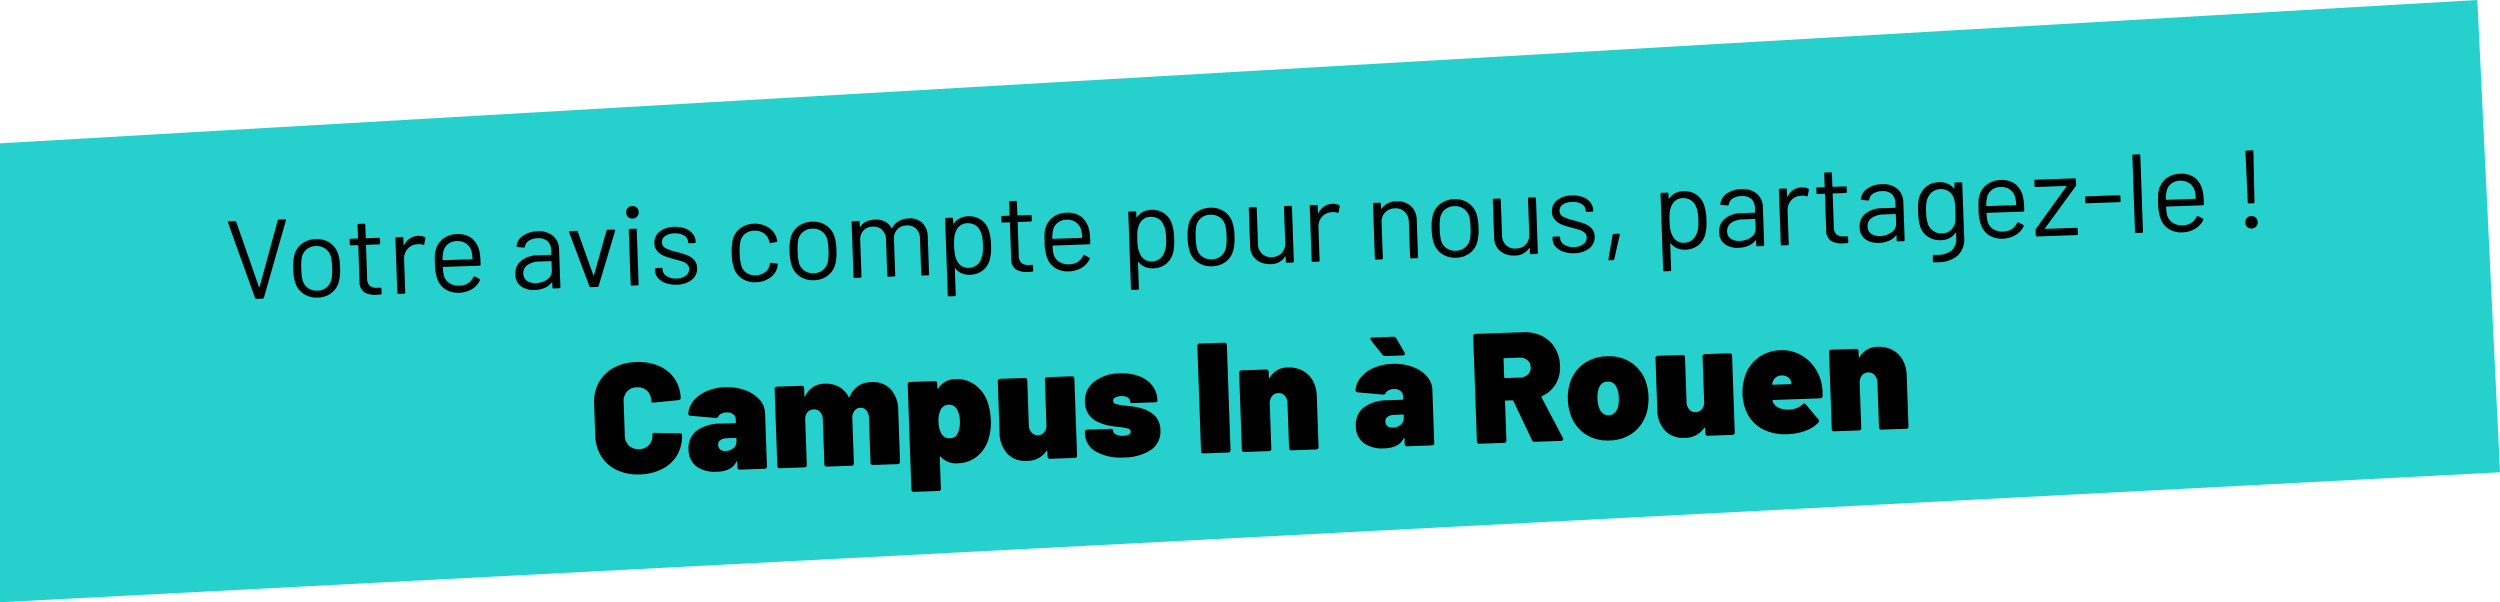
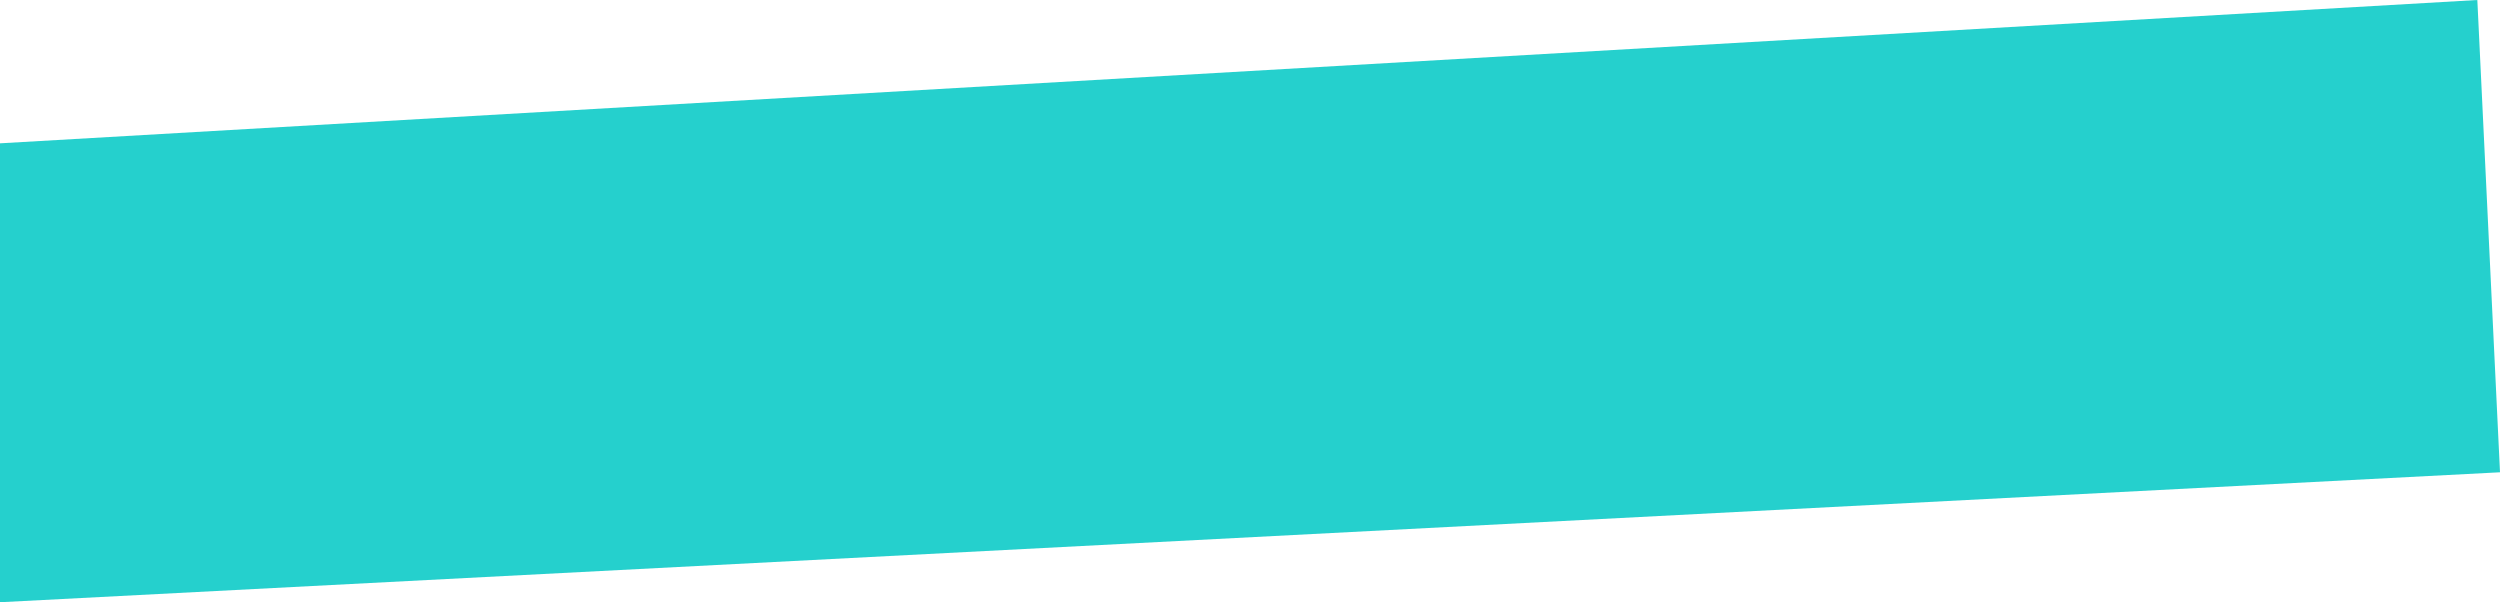
<svg xmlns="http://www.w3.org/2000/svg" width="557" height="134.178" viewBox="0 0 557 134.178">
  <g id="Groupe_1541" data-name="Groupe 1541" transform="translate(-316.5 -1001.136)">
    <path id="Tracé_1619" data-name="Tracé 1619" d="M0,19.077,551.95-12.856,557,92.37,0,121.322Z" transform="translate(316.5 1013.991)" fill="#25d0cd" />
-     <path id="Tracé_1620" data-name="Tracé 1620" d="M-136.64.28A10.948,10.948,0,0,1-141.7-.84a8.172,8.172,0,0,1-3.395-3.168A9.16,9.16,0,0,1-146.3-8.75v-7.07a9,9,0,0,1,1.208-4.69,8.207,8.207,0,0,1,3.395-3.15,10.948,10.948,0,0,1,5.058-1.12,11.557,11.557,0,0,1,5.057,1.05,8.014,8.014,0,0,1,3.4,2.957,8.1,8.1,0,0,1,1.207,4.427q0,.315-.525.385l-5.53.35h-.1q-.42,0-.42-.385a3.135,3.135,0,0,0-.84-2.292,2.993,2.993,0,0,0-2.24-.858,2.993,2.993,0,0,0-2.24.858,3.135,3.135,0,0,0-.84,2.292V-8.47a3.087,3.087,0,0,0,.84,2.258,2.993,2.993,0,0,0,2.24.857,2.993,2.993,0,0,0,2.24-.857,3.087,3.087,0,0,0,.84-2.258.369.369,0,0,1,.14-.315.5.5,0,0,1,.385-.07l5.53.28q.525.035.525.35a8.188,8.188,0,0,1-1.207,4.445,8.089,8.089,0,0,1-3.4,2.993A11.4,11.4,0,0,1-136.64.28Zm19.67-18.76a11.587,11.587,0,0,1,4.375.805,7.734,7.734,0,0,1,3.15,2.2,4.687,4.687,0,0,1,1.155,3.045v11.9a.52.52,0,0,1-.14.385.52.52,0,0,1-.385.14h-5.53a.52.52,0,0,1-.385-.14.52.52,0,0,1-.14-.385V-1.75q0-.14-.052-.157t-.123.087A3.674,3.674,0,0,1-116.69-.228a6.4,6.4,0,0,1-2.765.508,7.051,7.051,0,0,1-4.515-1.313,4.612,4.612,0,0,1-1.645-3.832,4.853,4.853,0,0,1,1.873-4.1,8.823,8.823,0,0,1,5.442-1.435h3.255a.155.155,0,0,0,.175-.175v-.63a1.479,1.479,0,0,0-.543-1.19,2.187,2.187,0,0,0-1.452-.455,2.82,2.82,0,0,0-1.12.21,1.442,1.442,0,0,0-.7.56,1.054,1.054,0,0,1-.262.332.434.434,0,0,1-.333.053l-5.635-.7q-.49-.07-.49-.42a4.988,4.988,0,0,1,1.26-2.87,7.628,7.628,0,0,1,2.993-2.048A11.127,11.127,0,0,1-116.97-18.48Zm-.455,14.21a2.782,2.782,0,0,0,1.838-.595,1.982,1.982,0,0,0,.717-1.61V-6.93a.155.155,0,0,0-.175-.175h-1.75q-2.2,0-2.2,1.435a1.34,1.34,0,0,0,.4,1.015A1.632,1.632,0,0,0-117.425-4.27Zm32.97-14.21a5.488,5.488,0,0,1,4.305,1.715,6.98,6.98,0,0,1,1.54,4.83V-.525a.52.52,0,0,1-.14.385.52.52,0,0,1-.385.14h-5.53a.52.52,0,0,1-.385-.14.52.52,0,0,1-.14-.385V-10.5a2.673,2.673,0,0,0-.507-1.7,1.592,1.592,0,0,0-1.312-.648,1.675,1.675,0,0,0-1.365.648,2.612,2.612,0,0,0-.525,1.7V-.525a.52.52,0,0,1-.14.385.52.52,0,0,1-.385.14h-5.53a.52.52,0,0,1-.385-.14.52.52,0,0,1-.14-.385V-10.5a2.555,2.555,0,0,0-.542-1.7,1.761,1.761,0,0,0-1.418-.648,1.8,1.8,0,0,0-1.277.472,2.2,2.2,0,0,0-.648,1.278.488.488,0,0,0-.035.21V-.525a.52.52,0,0,1-.14.385.52.52,0,0,1-.385.14h-5.53a.52.52,0,0,1-.385-.14.52.52,0,0,1-.14-.385v-17.15a.52.52,0,0,1,.14-.385.52.52,0,0,1,.385-.14h5.53a.52.52,0,0,1,.385.14.52.52,0,0,1,.14.385v1.75q0,.14.07.14t.14-.1a4.638,4.638,0,0,1,4.48-2.59,5.892,5.892,0,0,1,3.132.823A5.213,5.213,0,0,1-89.53-15.3q.1.175.21-.035a5.194,5.194,0,0,1,1.942-2.363A5.342,5.342,0,0,1-84.455-18.48Zm25.865,5.53a13.622,13.622,0,0,1,.525,3.92,12.183,12.183,0,0,1-.77,4.48A7.893,7.893,0,0,1-61.46-1.067,6.884,6.884,0,0,1-65.73.28a4.446,4.446,0,0,1-3.78-1.61.145.145,0,0,0-.14-.053q-.07.017-.07.123V5.775a.52.52,0,0,1-.14.385.52.52,0,0,1-.385.14h-5.53a.52.52,0,0,1-.385-.14.52.52,0,0,1-.14-.385v-23.45a.52.52,0,0,1,.14-.385.52.52,0,0,1,.385-.14h5.53a.52.52,0,0,1,.385.14.52.52,0,0,1,.14.385v1.05a.141.141,0,0,0,.07.14q.07.035.14-.07a4.545,4.545,0,0,1,4.06-1.925,6.605,6.605,0,0,1,4.217,1.487A7.921,7.921,0,0,1-58.59-12.95Zm-6.9,6.44a5.709,5.709,0,0,0,.525-2.625,5.4,5.4,0,0,0-.525-2.555,2,2,0,0,0-1.855-1.155,2,2,0,0,0-1.855,1.19,5.315,5.315,0,0,0-.525,2.52,5.576,5.576,0,0,0,.56,2.7,1.994,1.994,0,0,0,1.82,1.085A1.959,1.959,0,0,0-65.485-6.51ZM-45.71-17.675a.52.52,0,0,1,.14-.385.52.52,0,0,1,.385-.14h5.53a.52.52,0,0,1,.385.14.52.52,0,0,1,.14.385V-.525a.52.52,0,0,1-.14.385.52.52,0,0,1-.385.14h-5.53a.52.52,0,0,1-.385-.14.52.52,0,0,1-.14-.385V-1.68a.141.141,0,0,0-.07-.14q-.07-.035-.14.07A5.109,5.109,0,0,1-50.4.28a5.442,5.442,0,0,1-4.235-1.732A6.893,6.893,0,0,1-56.21-6.265v-11.41a.52.52,0,0,1,.14-.385.52.52,0,0,1,.385-.14h5.53a.52.52,0,0,1,.385.14.52.52,0,0,1,.14.385V-7.7A2.555,2.555,0,0,0-49.088-6a1.761,1.761,0,0,0,1.417.648,1.8,1.8,0,0,0,1.278-.472,2.2,2.2,0,0,0,.647-1.278.487.487,0,0,0,.035-.21ZM-28.665.28a11.074,11.074,0,0,1-6.248-1.54,4.721,4.721,0,0,1-2.292-4.1V-5.67a.52.52,0,0,1,.14-.385.52.52,0,0,1,.385-.14h5.25q.525,0,.525.385a1.035,1.035,0,0,0,.613.91,3.189,3.189,0,0,0,1.592.35,2.883,2.883,0,0,0,1.243-.228.708.708,0,0,0,.473-.648.7.7,0,0,0-.56-.682,14.649,14.649,0,0,0-2-.437q-1.33-.175-2.38-.42A9.2,9.2,0,0,1-33.95-7.7a4.849,4.849,0,0,1-3.01-4.62,5.338,5.338,0,0,1,2.205-4.5,9.407,9.407,0,0,1,5.81-1.662,10.815,10.815,0,0,1,4.288.787,6.553,6.553,0,0,1,2.853,2.223,5.611,5.611,0,0,1,1.015,3.325q0,.385-.525.385H-26.39q-.525,0-.525-.385a1.042,1.042,0,0,0-.525-.927,2.59,2.59,0,0,0-1.4-.333,2.854,2.854,0,0,0-1.312.262.8.8,0,0,0-.507.718q0,.56.665.77a14.754,14.754,0,0,0,2.135.42q.175.035,1.347.21a12.055,12.055,0,0,1,2.257.56,6.538,6.538,0,0,1,2.888,1.838,4.563,4.563,0,0,1,1,3.063,4.9,4.9,0,0,1-2.24,4.357A10.815,10.815,0,0,1-28.665.28ZM-10.955,0a.52.52,0,0,1-.385-.14.52.52,0,0,1-.14-.385v-23.45a.52.52,0,0,1,.14-.385.52.52,0,0,1,.385-.14h5.53a.52.52,0,0,1,.385.14.52.52,0,0,1,.14.385V-.525a.52.52,0,0,1-.14.385A.52.52,0,0,1-5.425,0ZM8.54-18.48a6.427,6.427,0,0,1,3.15.77,5.6,5.6,0,0,1,2.222,2.257,7.158,7.158,0,0,1,.823,3.518V-.525a.52.52,0,0,1-.14.385A.52.52,0,0,1,14.21,0H8.68a.52.52,0,0,1-.385-.14.52.52,0,0,1-.14-.385V-10.5a2.555,2.555,0,0,0-.542-1.7,1.761,1.761,0,0,0-1.418-.648,1.8,1.8,0,0,0-1.452.648A2.555,2.555,0,0,0,4.2-10.5V-.525a.52.52,0,0,1-.14.385A.52.52,0,0,1,3.675,0h-5.53A.52.52,0,0,1-2.24-.14a.52.52,0,0,1-.14-.385v-17.15a.52.52,0,0,1,.14-.385.52.52,0,0,1,.385-.14h5.53a.52.52,0,0,1,.385.14.52.52,0,0,1,.14.385v1.26q0,.14.07.175t.1-.07A4.532,4.532,0,0,1,8.54-18.48Zm23.31,0a11.587,11.587,0,0,1,4.375.805,7.734,7.734,0,0,1,3.15,2.2,4.687,4.687,0,0,1,1.155,3.045v11.9a.52.52,0,0,1-.14.385A.52.52,0,0,1,40,0h-5.53a.52.52,0,0,1-.385-.14.52.52,0,0,1-.14-.385V-1.75q0-.14-.053-.157t-.122.087A3.674,3.674,0,0,1,32.13-.228,6.4,6.4,0,0,1,29.365.28,7.051,7.051,0,0,1,24.85-1.033,4.612,4.612,0,0,1,23.2-4.865a4.853,4.853,0,0,1,1.872-4.1,8.823,8.823,0,0,1,5.443-1.435h3.255a.155.155,0,0,0,.175-.175v-.63a1.479,1.479,0,0,0-.543-1.19,2.187,2.187,0,0,0-1.452-.455,2.82,2.82,0,0,0-1.12.21,1.442,1.442,0,0,0-.7.56,1.054,1.054,0,0,1-.263.332.434.434,0,0,1-.332.053l-5.635-.7q-.49-.07-.49-.42a4.988,4.988,0,0,1,1.26-2.87,7.628,7.628,0,0,1,2.993-2.048A11.127,11.127,0,0,1,31.85-18.48ZM31.395-4.27a2.782,2.782,0,0,0,1.838-.595,1.982,1.982,0,0,0,.717-1.61V-6.93a.155.155,0,0,0-.175-.175h-1.75q-2.2,0-2.2,1.435a1.34,1.34,0,0,0,.4,1.015A1.632,1.632,0,0,0,31.395-4.27ZM34.615-20.9a1.463,1.463,0,0,1,.07.245q0,.385-.455.385H30.31a.707.707,0,0,1-.63-.315l-2.45-3.29a.628.628,0,0,1-.1-.315q0-.315.42-.315H32.27a.677.677,0,0,1,.63.385ZM62.93,0a.569.569,0,0,1-.595-.385l-3.85-8.89a.224.224,0,0,0-.21-.14H56.8a.155.155,0,0,0-.175.175V-.525a.52.52,0,0,1-.14.385A.52.52,0,0,1,56.1,0h-5.53a.52.52,0,0,1-.385-.14.52.52,0,0,1-.14-.385v-23.45a.52.52,0,0,1,.14-.385.52.52,0,0,1,.385-.14h10.6a8.62,8.62,0,0,1,4.182.98,6.975,6.975,0,0,1,2.8,2.747,8.153,8.153,0,0,1,1,4.078,7.2,7.2,0,0,1-1.137,4.042,6.6,6.6,0,0,1-3.132,2.538.167.167,0,0,0-.105.245L69.23-.63a1.462,1.462,0,0,1,.07.245.333.333,0,0,1-.14.28A.567.567,0,0,1,68.81,0ZM56.8-18.865a.155.155,0,0,0-.175.175V-14.6a.155.155,0,0,0,.175.175h3.29a2.663,2.663,0,0,0,1.82-.613,2.017,2.017,0,0,0,.7-1.592,2.056,2.056,0,0,0-.7-1.628,2.663,2.663,0,0,0-1.82-.612ZM79.625.28A8.866,8.866,0,0,1,74.007-1.5a8.414,8.414,0,0,1-3.027-4.83,10.451,10.451,0,0,1-.35-2.8,10.817,10.817,0,0,1,.42-3.115,8.371,8.371,0,0,1,3.1-4.568A9.039,9.039,0,0,1,79.66-18.48a8.886,8.886,0,0,1,5.477,1.662,8.435,8.435,0,0,1,3.063,4.5A11.287,11.287,0,0,1,88.62-9.2a12.88,12.88,0,0,1-.28,2.66,8.7,8.7,0,0,1-3.027,4.988A8.8,8.8,0,0,1,79.625.28Zm0-5.635a1.9,1.9,0,0,0,1.47-.612,3.368,3.368,0,0,0,.77-1.628,7.736,7.736,0,0,0,.14-1.575,7.559,7.559,0,0,0-.175-1.61q-.525-2.065-2.205-2.065-1.75,0-2.205,2.065a5.916,5.916,0,0,0-.175,1.61,7.737,7.737,0,0,0,.14,1.575Q77.91-5.355,79.625-5.355Zm21.35-12.32a.52.52,0,0,1,.14-.385.52.52,0,0,1,.385-.14h5.53a.52.52,0,0,1,.385.14.52.52,0,0,1,.14.385V-.525a.52.52,0,0,1-.14.385.52.52,0,0,1-.385.14H101.5a.52.52,0,0,1-.385-.14.52.52,0,0,1-.14-.385V-1.68a.141.141,0,0,0-.07-.14q-.07-.035-.14.07A5.109,5.109,0,0,1,96.285.28,5.442,5.442,0,0,1,92.05-1.452a6.893,6.893,0,0,1-1.575-4.813v-11.41a.52.52,0,0,1,.14-.385A.52.52,0,0,1,91-18.2h5.53a.52.52,0,0,1,.385.14.52.52,0,0,1,.14.385V-7.7A2.555,2.555,0,0,0,97.6-6a1.761,1.761,0,0,0,1.417.648,1.8,1.8,0,0,0,1.277-.472,2.2,2.2,0,0,0,.648-1.278.488.488,0,0,0,.035-.21Zm26.355,7.28a11.645,11.645,0,0,1,.1,1.575,8.407,8.407,0,0,1-.035.875q0,.49-.525.49h-10.5a.124.124,0,0,0-.14.14,1.386,1.386,0,0,0,.28.735,2.631,2.631,0,0,0,1.243,1,4.843,4.843,0,0,0,2.012.4,5.293,5.293,0,0,0,1.75-.28,3.782,3.782,0,0,0,1.365-.805.56.56,0,0,1,.35-.14.439.439,0,0,1,.385.21l2.66,3.4a.6.6,0,0,1,.14.385.431.431,0,0,1-.175.35A7.579,7.579,0,0,1,123.2-.3a12.893,12.893,0,0,1-3.92.578,10.752,10.752,0,0,1-5.565-1.365,7.934,7.934,0,0,1-3.36-3.885,9.956,9.956,0,0,1-.77-3.92,11.325,11.325,0,0,1,.63-3.92,8.292,8.292,0,0,1,3.115-4.165,8.742,8.742,0,0,1,5.11-1.5,8.461,8.461,0,0,1,4.148,1.05,8.994,8.994,0,0,1,3.15,2.888A9.967,9.967,0,0,1,127.33-10.395Zm-8.925-2.45a2.007,2.007,0,0,0-2,1.4l-.14.385a.128.128,0,0,0,.035.158.233.233,0,0,0,.14.052h3.99a.124.124,0,0,0,.14-.14,1.665,1.665,0,0,0-.1-.455,1.735,1.735,0,0,0-.718-1.033A2.349,2.349,0,0,0,118.4-12.845Zm21.7-5.635a6.427,6.427,0,0,1,3.15.77,5.6,5.6,0,0,1,2.222,2.257,7.158,7.158,0,0,1,.823,3.518V-.525a.52.52,0,0,1-.14.385.52.52,0,0,1-.385.14h-5.53a.52.52,0,0,1-.385-.14.52.52,0,0,1-.14-.385V-10.5a2.555,2.555,0,0,0-.542-1.7,1.761,1.761,0,0,0-1.418-.648,1.8,1.8,0,0,0-1.452.648,2.555,2.555,0,0,0-.542,1.7V-.525a.52.52,0,0,1-.14.385.52.52,0,0,1-.385.14h-5.53a.52.52,0,0,1-.385-.14.52.52,0,0,1-.14-.385v-17.15a.52.52,0,0,1,.14-.385.52.52,0,0,1,.385-.14h5.53a.52.52,0,0,1,.385.14.52.52,0,0,1,.14.385v1.26q0,.14.07.175t.105-.07A4.532,4.532,0,0,1,140.1-18.48Z" transform="matrix(0.999, -0.035, 0.035, 0.999, 595.574, 1101.771)" />
-     <path id="Tracé_1621" data-name="Tracé 1621" d="M6.65,0a.292.292,0,0,1-.3-.2L.9-17.225l-.025-.1q0-.175.225-.175H2.45a.292.292,0,0,1,.3.2L7.3-2.65a.08.08,0,0,0,.075.05.08.08,0,0,0,.075-.05L12-17.3a.292.292,0,0,1,.3-.2h1.325q.275,0,.2.275L8.325-.2a.292.292,0,0,1-.3.2ZM20.325.2a5.207,5.207,0,0,1-3.1-.925,4.738,4.738,0,0,1-1.8-2.55,10.9,10.9,0,0,1-.35-3.075,10.631,10.631,0,0,1,.35-3.05A4.613,4.613,0,0,1,17.2-11.925a5.292,5.292,0,0,1,3.15-.925,5.109,5.109,0,0,1,3.062.925,4.634,4.634,0,0,1,1.763,2.5,10.432,10.432,0,0,1,.35,3.075,10.28,10.28,0,0,1-.35,3.075,4.637,4.637,0,0,1-1.763,2.55A5.151,5.151,0,0,1,20.325.2Zm0-1.55a3.234,3.234,0,0,0,2.05-.663A3.257,3.257,0,0,0,23.525-3.8a10.963,10.963,0,0,0,.225-2.525,12.07,12.07,0,0,0-.2-2.525,3.231,3.231,0,0,0-1.162-1.787A3.325,3.325,0,0,0,20.3-11.3a3.273,3.273,0,0,0-2.075.663,3.257,3.257,0,0,0-1.15,1.787,12.07,12.07,0,0,0-.2,2.525,12.07,12.07,0,0,0,.2,2.525,3.109,3.109,0,0,0,1.137,1.787A3.365,3.365,0,0,0,20.325-1.35ZM34.65-11.425a.221.221,0,0,1-.25.25H31.575a.088.088,0,0,0-.1.1V-3.7a2.2,2.2,0,0,0,.538,1.688,2.459,2.459,0,0,0,1.688.488h.625a.221.221,0,0,1,.25.25V-.25a.221.221,0,0,1-.25.25q-.3.025-.925.025A4.6,4.6,0,0,1,30.675-.65a2.913,2.913,0,0,1-.925-2.5v-7.925a.088.088,0,0,0-.1-.1H28.125a.221.221,0,0,1-.25-.25V-12.4a.221.221,0,0,1,.25-.25H29.65a.088.088,0,0,0,.1-.1v-2.9A.221.221,0,0,1,30-15.9h1.225a.221.221,0,0,1,.25.25v2.9a.088.088,0,0,0,.1.1H34.4a.221.221,0,0,1,.25.25Zm8.525-1.35a2.95,2.95,0,0,1,1.425.325.264.264,0,0,1,.15.325L44.475-10.9a.213.213,0,0,1-.325.15,2.544,2.544,0,0,0-.975-.175l-.325.025a2.978,2.978,0,0,0-2.15.962,3.259,3.259,0,0,0-.85,2.313V-.25A.221.221,0,0,1,39.6,0H38.325a.221.221,0,0,1-.25-.25V-12.4a.221.221,0,0,1,.25-.25H39.6a.221.221,0,0,1,.25.25v1.525q0,.075.037.088t.063-.038a3.981,3.981,0,0,1,1.338-1.437A3.462,3.462,0,0,1,43.175-12.775ZM56.75-8.45a12.715,12.715,0,0,1,.1,1.75v.8a.221.221,0,0,1-.25.25H48.525a.088.088,0,0,0-.1.1,11.158,11.158,0,0,0,.15,1.775A2.99,2.99,0,0,0,49.75-2a3.832,3.832,0,0,0,2.3.65,3.554,3.554,0,0,0,1.85-.475,3.267,3.267,0,0,0,1.25-1.35q.15-.225.35-.1l.975.575a.249.249,0,0,1,.1.35A4.5,4.5,0,0,1,54.7-.463a5.868,5.868,0,0,1-2.875.688,5.264,5.264,0,0,1-2.975-.85,4.558,4.558,0,0,1-1.725-2.3,10.267,10.267,0,0,1-.45-3.45q0-1.05.037-1.713A5.455,5.455,0,0,1,46.9-9.275a4.631,4.631,0,0,1,1.713-2.6,5.006,5.006,0,0,1,3.112-.975,4.922,4.922,0,0,1,3.5,1.15A5.327,5.327,0,0,1,56.75-8.45ZM51.725-11.3a3.2,3.2,0,0,0-2.037.638A2.953,2.953,0,0,0,48.625-8.95a8.1,8.1,0,0,0-.2,1.7.088.088,0,0,0,.1.1H55a.088.088,0,0,0,.1-.1,11.238,11.238,0,0,0-.15-1.6,3.159,3.159,0,0,0-1.112-1.787A3.3,3.3,0,0,0,51.725-11.3ZM69.75-12.85a4.884,4.884,0,0,1,3.475,1.15A3.986,3.986,0,0,1,74.45-8.65v8.4A.221.221,0,0,1,74.2,0H72.925a.221.221,0,0,1-.25-.25V-1.275a.084.084,0,0,0-.038-.075q-.038-.025-.087.025A3.9,3.9,0,0,1,70.925-.187,6.113,6.113,0,0,1,68.7.2a4.818,4.818,0,0,1-2.975-.9,3.215,3.215,0,0,1-1.2-2.75,3.587,3.587,0,0,1,1.362-2.963A5.922,5.922,0,0,1,69.675-7.5h2.9a.088.088,0,0,0,.1-.1v-.95a2.774,2.774,0,0,0-.713-2.012A2.953,2.953,0,0,0,69.75-11.3a3.671,3.671,0,0,0-1.95.463,1.937,1.937,0,0,0-.925,1.287.265.265,0,0,1-.3.225L65.225-9.5Q64.95-9.55,65-9.7a3.223,3.223,0,0,1,1.5-2.275A5.694,5.694,0,0,1,69.75-12.85Zm-.7,11.525a4.4,4.4,0,0,0,2.55-.738A2.3,2.3,0,0,0,72.675-4.05V-6a.088.088,0,0,0-.1-.1H69.95a4.661,4.661,0,0,0-2.65.675,2.14,2.14,0,0,0-1,1.875,1.935,1.935,0,0,0,.762,1.663A3.266,3.266,0,0,0,69.05-1.325ZM81.225,0a.292.292,0,0,1-.3-.2l-4.1-12.175-.025-.1q0-.175.225-.175H78.45a.292.292,0,0,1,.3.2l3.125,9.8a.08.08,0,0,0,.075.05.08.08,0,0,0,.075-.05l3.125-9.8a.292.292,0,0,1,.3-.2l1.425.025q.275,0,.2.275L82.975-.2a.292.292,0,0,1-.3.2Zm9.85-14.95a1.357,1.357,0,0,1-1-.4,1.357,1.357,0,0,1-.4-1,1.346,1.346,0,0,1,.4-1.013,1.38,1.38,0,0,1,1-.387,1.38,1.38,0,0,1,1,.387,1.346,1.346,0,0,1,.4,1.013,1.357,1.357,0,0,1-.4,1A1.357,1.357,0,0,1,91.075-14.95Zm-.7,14.925a.221.221,0,0,1-.25-.25v-12.15a.221.221,0,0,1,.25-.25H91.65a.221.221,0,0,1,.25.25V-.275a.221.221,0,0,1-.25.25ZM100.4.125a6.46,6.46,0,0,1-2.488-.45,4.022,4.022,0,0,1-1.675-1.2A2.649,2.649,0,0,1,95.65-3.2v-.3a.221.221,0,0,1,.25-.25h1.2a.221.221,0,0,1,.25.25v.2a1.752,1.752,0,0,0,.863,1.437,3.642,3.642,0,0,0,2.162.613,3.464,3.464,0,0,0,2.1-.587,1.778,1.778,0,0,0,.8-1.488,1.366,1.366,0,0,0-.412-1.025,2.966,2.966,0,0,0-.975-.625q-.562-.225-1.737-.575a17.9,17.9,0,0,1-2.3-.8,4.228,4.228,0,0,1-1.512-1.112,2.682,2.682,0,0,1-.613-1.812,3.039,3.039,0,0,1,1.25-2.55,5.314,5.314,0,0,1,3.3-.95,6.2,6.2,0,0,1,2.438.45,3.8,3.8,0,0,1,1.637,1.237,2.917,2.917,0,0,1,.575,1.763v.075a.221.221,0,0,1-.25.25H103.5a.221.221,0,0,1-.25-.25v-.075a1.7,1.7,0,0,0-.812-1.425,3.719,3.719,0,0,0-2.187-.575,3.662,3.662,0,0,0-2.05.512A1.607,1.607,0,0,0,97.425-9.4a1.432,1.432,0,0,0,.75,1.3,10.226,10.226,0,0,0,2.325.9,23.457,23.457,0,0,1,2.35.8,4.322,4.322,0,0,1,1.55,1.088,2.656,2.656,0,0,1,.65,1.863,3.109,3.109,0,0,1-1.275,2.6A5.412,5.412,0,0,1,100.4.125ZM118.05.2a5.1,5.1,0,0,1-3.088-.938A4.7,4.7,0,0,1,113.2-3.275a11.479,11.479,0,0,1-.325-3.1,12.294,12.294,0,0,1,.325-3.05,4.546,4.546,0,0,1,1.75-2.488,5.158,5.158,0,0,1,3.1-.937,5.421,5.421,0,0,1,3.162.925,4.2,4.2,0,0,1,1.738,2.3,4.219,4.219,0,0,1,.15.75v.05q0,.175-.225.225l-1.25.175h-.05q-.175,0-.225-.225l-.075-.375a2.81,2.81,0,0,0-1.1-1.613,3.418,3.418,0,0,0-2.125-.663,3.26,3.26,0,0,0-2.088.663,3.029,3.029,0,0,0-1.088,1.762,11.366,11.366,0,0,0-.225,2.525,11.106,11.106,0,0,0,.225,2.55,3.04,3.04,0,0,0,1.088,1.787,3.26,3.26,0,0,0,2.088.663,3.525,3.525,0,0,0,2.113-.637,2.7,2.7,0,0,0,1.112-1.638v-.1l.025-.1q.025-.25.3-.2l1.225.2q.25.05.225.275l-.1.5A3.96,3.96,0,0,1,121.225-.7,5.589,5.589,0,0,1,118.05.2Zm12.975,0a5.207,5.207,0,0,1-3.1-.925,4.738,4.738,0,0,1-1.8-2.55,10.9,10.9,0,0,1-.35-3.075,10.631,10.631,0,0,1,.35-3.05,4.613,4.613,0,0,1,1.775-2.525,5.292,5.292,0,0,1,3.15-.925,5.109,5.109,0,0,1,3.063.925,4.634,4.634,0,0,1,1.762,2.5,10.432,10.432,0,0,1,.35,3.075,10.281,10.281,0,0,1-.35,3.075,4.637,4.637,0,0,1-1.762,2.55A5.151,5.151,0,0,1,131.025.2Zm0-1.55a3.234,3.234,0,0,0,2.05-.663,3.257,3.257,0,0,0,1.15-1.787,10.962,10.962,0,0,0,.225-2.525,12.07,12.07,0,0,0-.2-2.525,3.231,3.231,0,0,0-1.163-1.787A3.325,3.325,0,0,0,131-11.3a3.273,3.273,0,0,0-2.075.663,3.257,3.257,0,0,0-1.15,1.787,12.07,12.07,0,0,0-.2,2.525,12.07,12.07,0,0,0,.2,2.525,3.109,3.109,0,0,0,1.137,1.787A3.365,3.365,0,0,0,131.025-1.35Zm21.6-11.475a3.928,3.928,0,0,1,2.962,1.125,4.238,4.238,0,0,1,1.088,3.075V-.25a.221.221,0,0,1-.25.25h-1.25a.221.221,0,0,1-.25-.25V-8.275a3.009,3.009,0,0,0-.788-2.188,2.743,2.743,0,0,0-2.062-.812,2.915,2.915,0,0,0-2.137.8,2.88,2.88,0,0,0-.812,2.15V-.25a.221.221,0,0,1-.25.25H147.6a.221.221,0,0,1-.25-.25V-8.275a3.038,3.038,0,0,0-.775-2.188,2.733,2.733,0,0,0-2.075-.812,2.83,2.83,0,0,0-2.113.8,2.931,2.931,0,0,0-.788,2.15V-.25a.221.221,0,0,1-.25.25h-1.275a.221.221,0,0,1-.25-.25V-12.4a.221.221,0,0,1,.25-.25h1.275a.221.221,0,0,1,.25.25v1a.058.058,0,0,0,.038.063q.038.012.087-.038a3.385,3.385,0,0,1,1.413-1.087,4.889,4.889,0,0,1,1.913-.363,4.439,4.439,0,0,1,2.225.525,3.364,3.364,0,0,1,1.4,1.525q.05.125.125,0a3.585,3.585,0,0,1,1.55-1.538A4.917,4.917,0,0,1,152.625-12.825Zm17.7,3.325a10.948,10.948,0,0,1,.375,3.175,11.48,11.48,0,0,1-.325,3.1,4.648,4.648,0,0,1-1.637,2.512A4.759,4.759,0,0,1,165.75.2a4.18,4.18,0,0,1-1.8-.388A3.647,3.647,0,0,1,162.575-1.3q-.05-.05-.087-.037a.058.058,0,0,0-.038.063V4.6a.221.221,0,0,1-.25.25h-1.275a.221.221,0,0,1-.25-.25v-17a.221.221,0,0,1,.25-.25H162.2a.221.221,0,0,1,.25.25v1.05a.058.058,0,0,0,.038.063q.037.012.087-.037a3.789,3.789,0,0,1,1.363-1.125,4.048,4.048,0,0,1,1.813-.4,4.723,4.723,0,0,1,2.938.9A4.576,4.576,0,0,1,170.325-9.5ZM168.35-3.175a4.908,4.908,0,0,0,.412-1.237,10.29,10.29,0,0,0,.137-1.912,13.025,13.025,0,0,0-.1-1.838,4.21,4.21,0,0,0-.35-1.187,2.73,2.73,0,0,0-1.062-1.425,3.117,3.117,0,0,0-1.812-.525,2.646,2.646,0,0,0-1.675.525,3.091,3.091,0,0,0-1,1.4,4.454,4.454,0,0,0-.325,1.175,13.545,13.545,0,0,0-.1,1.875,13.833,13.833,0,0,0,.1,1.887,4.224,4.224,0,0,0,.35,1.213,2.83,2.83,0,0,0,.988,1.362,2.663,2.663,0,0,0,1.637.513,3.021,3.021,0,0,0,1.738-.5A2.812,2.812,0,0,0,168.35-3.175Zm11.625-8.25a.221.221,0,0,1-.25.25H176.9a.088.088,0,0,0-.1.1V-3.7a2.2,2.2,0,0,0,.538,1.688,2.459,2.459,0,0,0,1.688.488h.625a.221.221,0,0,1,.25.25V-.25a.221.221,0,0,1-.25.25q-.3.025-.925.025A4.6,4.6,0,0,1,176-.65a2.913,2.913,0,0,1-.925-2.5v-7.925a.088.088,0,0,0-.1-.1H173.45a.221.221,0,0,1-.25-.25V-12.4a.221.221,0,0,1,.25-.25h1.525a.088.088,0,0,0,.1-.1v-2.9a.221.221,0,0,1,.25-.25h1.225a.221.221,0,0,1,.25.25v2.9a.088.088,0,0,0,.1.1h2.825a.221.221,0,0,1,.25.25Zm12.75,2.975a12.715,12.715,0,0,1,.1,1.75v.8a.221.221,0,0,1-.25.25H184.5a.088.088,0,0,0-.1.1,11.16,11.16,0,0,0,.15,1.775A2.99,2.99,0,0,0,185.725-2a3.832,3.832,0,0,0,2.3.65,3.554,3.554,0,0,0,1.85-.475,3.267,3.267,0,0,0,1.25-1.35q.15-.225.35-.1l.975.575a.249.249,0,0,1,.1.35,4.5,4.5,0,0,1-1.875,1.887A5.868,5.868,0,0,1,187.8.225a5.264,5.264,0,0,1-2.975-.85,4.558,4.558,0,0,1-1.725-2.3,10.267,10.267,0,0,1-.45-3.45q0-1.05.038-1.713a5.454,5.454,0,0,1,.188-1.187,4.631,4.631,0,0,1,1.712-2.6,5.006,5.006,0,0,1,3.113-.975,4.922,4.922,0,0,1,3.5,1.15A5.327,5.327,0,0,1,192.725-8.45ZM187.7-11.3a3.2,3.2,0,0,0-2.038.638A2.953,2.953,0,0,0,184.6-8.95a8.1,8.1,0,0,0-.2,1.7.088.088,0,0,0,.1.1h6.475a.088.088,0,0,0,.1-.1,11.239,11.239,0,0,0-.15-1.6,3.159,3.159,0,0,0-1.112-1.787A3.3,3.3,0,0,0,187.7-11.3Zm23.475,1.8a10.948,10.948,0,0,1,.375,3.175,11.48,11.48,0,0,1-.325,3.1,4.648,4.648,0,0,1-1.637,2.512A4.759,4.759,0,0,1,206.6.2a4.18,4.18,0,0,1-1.8-.388A3.647,3.647,0,0,1,203.425-1.3q-.05-.05-.087-.037a.058.058,0,0,0-.038.063V4.6a.221.221,0,0,1-.25.25h-1.275a.221.221,0,0,1-.25-.25v-17a.221.221,0,0,1,.25-.25h1.275a.221.221,0,0,1,.25.25v1.05a.058.058,0,0,0,.038.063q.037.012.087-.037a3.789,3.789,0,0,1,1.363-1.125,4.048,4.048,0,0,1,1.813-.4,4.723,4.723,0,0,1,2.938.9A4.576,4.576,0,0,1,211.175-9.5ZM209.2-3.175a4.908,4.908,0,0,0,.412-1.237,10.29,10.29,0,0,0,.137-1.912,13.025,13.025,0,0,0-.1-1.838,4.21,4.21,0,0,0-.35-1.187,2.73,2.73,0,0,0-1.062-1.425,3.117,3.117,0,0,0-1.812-.525,2.646,2.646,0,0,0-1.675.525,3.091,3.091,0,0,0-1,1.4,4.454,4.454,0,0,0-.325,1.175,13.545,13.545,0,0,0-.1,1.875,13.833,13.833,0,0,0,.1,1.887,4.224,4.224,0,0,0,.35,1.213,2.83,2.83,0,0,0,.988,1.362,2.663,2.663,0,0,0,1.637.513,3.021,3.021,0,0,0,1.738-.5A2.812,2.812,0,0,0,209.2-3.175ZM219.8.2a5.207,5.207,0,0,1-3.1-.925,4.738,4.738,0,0,1-1.8-2.55,10.9,10.9,0,0,1-.35-3.075,10.631,10.631,0,0,1,.35-3.05,4.613,4.613,0,0,1,1.775-2.525,5.292,5.292,0,0,1,3.15-.925,5.109,5.109,0,0,1,3.063.925,4.634,4.634,0,0,1,1.762,2.5A10.432,10.432,0,0,1,225-6.35a10.281,10.281,0,0,1-.35,3.075,4.637,4.637,0,0,1-1.762,2.55A5.151,5.151,0,0,1,219.8.2Zm0-1.55a3.234,3.234,0,0,0,2.05-.663A3.257,3.257,0,0,0,223-3.8a10.962,10.962,0,0,0,.225-2.525,12.07,12.07,0,0,0-.2-2.525,3.231,3.231,0,0,0-1.163-1.787,3.325,3.325,0,0,0-2.087-.663,3.273,3.273,0,0,0-2.075.663,3.257,3.257,0,0,0-1.15,1.787,12.07,12.07,0,0,0-.2,2.525,12.07,12.07,0,0,0,.2,2.525,3.109,3.109,0,0,0,1.137,1.787A3.365,3.365,0,0,0,219.8-1.35ZM236.25-12.4a.221.221,0,0,1,.25-.25h1.275a.221.221,0,0,1,.25.25V-.25a.221.221,0,0,1-.25.25H236.5a.221.221,0,0,1-.25-.25V-1.325a.08.08,0,0,0-.05-.075.049.049,0,0,0-.075.025A3.729,3.729,0,0,1,232.8.175a5.033,5.033,0,0,1-2.212-.488,3.814,3.814,0,0,1-1.6-1.412A4.064,4.064,0,0,1,228.4-3.95V-12.4a.221.221,0,0,1,.25-.25h1.275a.221.221,0,0,1,.25.25v7.925a3.139,3.139,0,0,0,.8,2.262,2.866,2.866,0,0,0,2.175.838,3.032,3.032,0,0,0,2.262-.85,3.067,3.067,0,0,0,.837-2.25Zm10.85-.375a2.95,2.95,0,0,1,1.425.325.264.264,0,0,1,.15.325L248.4-10.9a.213.213,0,0,1-.325.15,2.544,2.544,0,0,0-.975-.175l-.325.025a2.978,2.978,0,0,0-2.15.962,3.259,3.259,0,0,0-.85,2.313V-.25a.221.221,0,0,1-.25.25H242.25A.221.221,0,0,1,242-.25V-12.4a.221.221,0,0,1,.25-.25h1.275a.221.221,0,0,1,.25.25v1.525q0,.075.038.088t.063-.038a3.981,3.981,0,0,1,1.337-1.437A3.462,3.462,0,0,1,247.1-12.775Zm14.25-.05a4.333,4.333,0,0,1,3.188,1.175,4.232,4.232,0,0,1,1.188,3.15V-.25a.221.221,0,0,1-.25.25H264.2a.221.221,0,0,1-.25-.25v-7.9a3.12,3.12,0,0,0-.837-2.25,2.86,2.86,0,0,0-2.163-.875,3.009,3.009,0,0,0-2.225.85,3.009,3.009,0,0,0-.85,2.225V-.25a.221.221,0,0,1-.25.25H256.35a.221.221,0,0,1-.25-.25V-12.4a.221.221,0,0,1,.25-.25h1.275a.221.221,0,0,1,.25.25v1.075a.084.084,0,0,0,.038.075q.037.025.063-.025A3.859,3.859,0,0,1,261.35-12.825ZM274.225.2a5.207,5.207,0,0,1-3.1-.925,4.738,4.738,0,0,1-1.8-2.55,10.9,10.9,0,0,1-.35-3.075,10.632,10.632,0,0,1,.35-3.05,4.613,4.613,0,0,1,1.775-2.525,5.292,5.292,0,0,1,3.15-.925,5.109,5.109,0,0,1,3.063.925,4.634,4.634,0,0,1,1.762,2.5,10.432,10.432,0,0,1,.35,3.075,10.28,10.28,0,0,1-.35,3.075,4.637,4.637,0,0,1-1.762,2.55A5.151,5.151,0,0,1,274.225.2Zm0-1.55a3.234,3.234,0,0,0,2.05-.663,3.257,3.257,0,0,0,1.15-1.787,10.963,10.963,0,0,0,.225-2.525,12.07,12.07,0,0,0-.2-2.525,3.231,3.231,0,0,0-1.162-1.787A3.325,3.325,0,0,0,274.2-11.3a3.273,3.273,0,0,0-2.075.663,3.257,3.257,0,0,0-1.15,1.787,12.07,12.07,0,0,0-.2,2.525,12.07,12.07,0,0,0,.2,2.525,3.109,3.109,0,0,0,1.137,1.787A3.365,3.365,0,0,0,274.225-1.35Zm16.45-11.05a.221.221,0,0,1,.25-.25H292.2a.221.221,0,0,1,.25.25V-.25a.221.221,0,0,1-.25.25h-1.275a.221.221,0,0,1-.25-.25V-1.325a.08.08,0,0,0-.05-.075.049.049,0,0,0-.075.025,3.729,3.729,0,0,1-3.325,1.55,5.033,5.033,0,0,1-2.213-.488,3.814,3.814,0,0,1-1.6-1.412,4.064,4.064,0,0,1-.588-2.225V-12.4a.221.221,0,0,1,.25-.25h1.275a.221.221,0,0,1,.25.25v7.925a3.139,3.139,0,0,0,.8,2.262,2.866,2.866,0,0,0,2.175.838,3.032,3.032,0,0,0,2.263-.85,3.067,3.067,0,0,0,.837-2.25Zm9.9,12.525a6.46,6.46,0,0,1-2.487-.45,4.022,4.022,0,0,1-1.675-1.2,2.649,2.649,0,0,1-.587-1.675v-.3a.221.221,0,0,1,.25-.25h1.2a.221.221,0,0,1,.25.25v.2a1.753,1.753,0,0,0,.862,1.437,3.643,3.643,0,0,0,2.163.613,3.464,3.464,0,0,0,2.1-.587,1.778,1.778,0,0,0,.8-1.488,1.366,1.366,0,0,0-.413-1.025,2.966,2.966,0,0,0-.975-.625q-.562-.225-1.738-.575a17.9,17.9,0,0,1-2.3-.8,4.228,4.228,0,0,1-1.513-1.112,2.682,2.682,0,0,1-.612-1.812,3.039,3.039,0,0,1,1.25-2.55,5.313,5.313,0,0,1,3.3-.95,6.2,6.2,0,0,1,2.438.45,3.8,3.8,0,0,1,1.638,1.237,2.917,2.917,0,0,1,.575,1.763v.075a.221.221,0,0,1-.25.25h-1.175a.221.221,0,0,1-.25-.25v-.075a1.7,1.7,0,0,0-.812-1.425,3.719,3.719,0,0,0-2.187-.575,3.662,3.662,0,0,0-2.05.512A1.607,1.607,0,0,0,297.6-9.4a1.432,1.432,0,0,0,.75,1.3,10.226,10.226,0,0,0,2.325.9,23.457,23.457,0,0,1,2.35.8,4.322,4.322,0,0,1,1.55,1.088,2.656,2.656,0,0,1,.65,1.863,3.109,3.109,0,0,1-1.275,2.6A5.412,5.412,0,0,1,300.575.125Zm7.775,1.85a.21.21,0,0,1-.225-.275l1.1-5.35a.257.257,0,0,1,.275-.225h1.1a.23.23,0,0,1,.188.075.228.228,0,0,1,.038.2l-1.4,5.35a.257.257,0,0,1-.275.225ZM329.875-9.5a10.948,10.948,0,0,1,.375,3.175,11.479,11.479,0,0,1-.325,3.1,4.648,4.648,0,0,1-1.638,2.512A4.759,4.759,0,0,1,325.3.2a4.18,4.18,0,0,1-1.8-.388A3.647,3.647,0,0,1,322.125-1.3q-.05-.05-.088-.037a.058.058,0,0,0-.037.063V4.6a.221.221,0,0,1-.25.25h-1.275a.221.221,0,0,1-.25-.25v-17a.221.221,0,0,1,.25-.25h1.275a.221.221,0,0,1,.25.25v1.05a.058.058,0,0,0,.037.063q.037.012.088-.037a3.789,3.789,0,0,1,1.362-1.125,4.048,4.048,0,0,1,1.813-.4,4.723,4.723,0,0,1,2.938.9A4.576,4.576,0,0,1,329.875-9.5ZM327.9-3.175a4.909,4.909,0,0,0,.413-1.237,10.291,10.291,0,0,0,.137-1.912,13.022,13.022,0,0,0-.1-1.838A4.21,4.21,0,0,0,328-9.35a2.73,2.73,0,0,0-1.062-1.425,3.117,3.117,0,0,0-1.812-.525,2.646,2.646,0,0,0-1.675.525,3.091,3.091,0,0,0-1,1.4,4.453,4.453,0,0,0-.325,1.175,13.542,13.542,0,0,0-.1,1.875,13.83,13.83,0,0,0,.1,1.887,4.224,4.224,0,0,0,.35,1.213,2.83,2.83,0,0,0,.988,1.362,2.663,2.663,0,0,0,1.637.513,3.022,3.022,0,0,0,1.738-.5A2.812,2.812,0,0,0,327.9-3.175Zm10.325-9.675A4.884,4.884,0,0,1,341.7-11.7a3.986,3.986,0,0,1,1.225,3.05v8.4a.221.221,0,0,1-.25.25H341.4a.221.221,0,0,1-.25-.25V-1.275a.084.084,0,0,0-.037-.075q-.037-.025-.088.025A3.9,3.9,0,0,1,339.4-.187,6.113,6.113,0,0,1,337.175.2,4.818,4.818,0,0,1,334.2-.7,3.215,3.215,0,0,1,333-3.45a3.587,3.587,0,0,1,1.363-2.963A5.922,5.922,0,0,1,338.15-7.5h2.9a.088.088,0,0,0,.1-.1v-.95a2.774,2.774,0,0,0-.712-2.012,2.953,2.953,0,0,0-2.212-.738,3.671,3.671,0,0,0-1.95.463,1.937,1.937,0,0,0-.925,1.287.265.265,0,0,1-.3.225L333.7-9.5q-.275-.05-.225-.2a3.223,3.223,0,0,1,1.5-2.275A5.694,5.694,0,0,1,338.225-12.85Zm-.7,11.525a4.4,4.4,0,0,0,2.55-.738A2.3,2.3,0,0,0,341.15-4.05V-6a.088.088,0,0,0-.1-.1h-2.625a4.661,4.661,0,0,0-2.65.675,2.14,2.14,0,0,0-1,1.875,1.935,1.935,0,0,0,.763,1.663A3.266,3.266,0,0,0,337.525-1.325Zm14.2-11.45a2.95,2.95,0,0,1,1.425.325.264.264,0,0,1,.15.325l-.275,1.225a.213.213,0,0,1-.325.15,2.544,2.544,0,0,0-.975-.175l-.325.025a2.978,2.978,0,0,0-2.15.962,3.259,3.259,0,0,0-.85,2.313V-.25a.221.221,0,0,1-.25.25h-1.275a.221.221,0,0,1-.25-.25V-12.4a.221.221,0,0,1,.25-.25h1.275a.221.221,0,0,1,.25.25v1.525q0,.075.038.088t.063-.038a3.981,3.981,0,0,1,1.337-1.437A3.462,3.462,0,0,1,351.725-12.775Zm10.025,1.35a.221.221,0,0,1-.25.25h-2.825a.088.088,0,0,0-.1.1V-3.7a2.2,2.2,0,0,0,.538,1.688,2.459,2.459,0,0,0,1.688.488h.625a.221.221,0,0,1,.25.25V-.25a.221.221,0,0,1-.25.25q-.3.025-.925.025a4.6,4.6,0,0,1-2.725-.675,2.913,2.913,0,0,1-.925-2.5v-7.925a.088.088,0,0,0-.1-.1h-1.525a.221.221,0,0,1-.25-.25V-12.4a.221.221,0,0,1,.25-.25h1.525a.088.088,0,0,0,.1-.1v-2.9a.221.221,0,0,1,.25-.25h1.225a.221.221,0,0,1,.25.25v2.9a.088.088,0,0,0,.1.1H361.5a.221.221,0,0,1,.25.25Zm7.8-1.425a4.884,4.884,0,0,1,3.475,1.15,3.986,3.986,0,0,1,1.225,3.05v8.4A.221.221,0,0,1,374,0h-1.275a.221.221,0,0,1-.25-.25V-1.275a.084.084,0,0,0-.037-.075q-.037-.025-.088.025a3.9,3.9,0,0,1-1.625,1.137A6.113,6.113,0,0,1,368.5.2a4.818,4.818,0,0,1-2.975-.9,3.215,3.215,0,0,1-1.2-2.75,3.587,3.587,0,0,1,1.363-2.963A5.922,5.922,0,0,1,369.475-7.5h2.9a.088.088,0,0,0,.1-.1v-.95a2.774,2.774,0,0,0-.712-2.012,2.953,2.953,0,0,0-2.212-.738,3.671,3.671,0,0,0-1.95.463,1.937,1.937,0,0,0-.925,1.287.265.265,0,0,1-.3.225l-1.35-.175q-.275-.05-.225-.2a3.223,3.223,0,0,1,1.5-2.275A5.694,5.694,0,0,1,369.55-12.85Zm-.7,11.525a4.4,4.4,0,0,0,2.55-.738,2.3,2.3,0,0,0,1.075-1.988V-6a.088.088,0,0,0-.1-.1H369.75a4.661,4.661,0,0,0-2.65.675,2.14,2.14,0,0,0-1,1.875,1.935,1.935,0,0,0,.763,1.663A3.266,3.266,0,0,0,368.85-1.325ZM385.75-12.4a.221.221,0,0,1,.25-.25h1.275a.221.221,0,0,1,.25.25V-.425a4.956,4.956,0,0,1-1.613,4.1,6.882,6.882,0,0,1-4.437,1.3q-.575,0-.875-.025a.247.247,0,0,1-.25-.275l.05-1.15a.23.23,0,0,1,.075-.188.188.188,0,0,1,.175-.037l.675.025a5.092,5.092,0,0,0,3.375-.912,3.631,3.631,0,0,0,1.05-2.888V-1.4a.058.058,0,0,0-.037-.062q-.037-.012-.088.038a3.883,3.883,0,0,1-3.275,1.5A4.946,4.946,0,0,1,379.463-.8a4.213,4.213,0,0,1-1.687-2.475,11.6,11.6,0,0,1-.3-3.05q0-1.1.063-1.85a5.789,5.789,0,0,1,.263-1.35,4.666,4.666,0,0,1,1.625-2.412,4.468,4.468,0,0,1,2.825-.913,4.019,4.019,0,0,1,3.375,1.475q.05.05.088.025a.084.084,0,0,0,.037-.075Zm-.125,8.575a6.27,6.27,0,0,0,.1-.925q.025-.55.025-1.6,0-1.275-.025-1.712a4.046,4.046,0,0,0-.125-.812,2.981,2.981,0,0,0-.987-1.737,2.913,2.913,0,0,0-1.988-.688,3.007,3.007,0,0,0-1.987.675,3.553,3.553,0,0,0-1.138,1.75,9.1,9.1,0,0,0-.25,2.5,8.584,8.584,0,0,0,.25,2.525,3.129,3.129,0,0,0,1.088,1.737,3.107,3.107,0,0,0,2.037.688,2.983,2.983,0,0,0,2.013-.675A2.924,2.924,0,0,0,385.625-3.825Zm15.4-4.625a12.718,12.718,0,0,1,.1,1.75v.8a.221.221,0,0,1-.25.25H392.8a.088.088,0,0,0-.1.1,11.156,11.156,0,0,0,.15,1.775A2.99,2.99,0,0,0,394.025-2a3.832,3.832,0,0,0,2.3.65,3.555,3.555,0,0,0,1.85-.475,3.268,3.268,0,0,0,1.25-1.35q.15-.225.35-.1l.975.575a.249.249,0,0,1,.1.35,4.5,4.5,0,0,1-1.875,1.887A5.868,5.868,0,0,1,396.1.225a5.264,5.264,0,0,1-2.975-.85,4.559,4.559,0,0,1-1.725-2.3,10.267,10.267,0,0,1-.45-3.45q0-1.05.038-1.713a5.454,5.454,0,0,1,.188-1.187,4.631,4.631,0,0,1,1.712-2.6A5.006,5.006,0,0,1,396-12.85a4.922,4.922,0,0,1,3.5,1.15A5.327,5.327,0,0,1,401.025-8.45ZM396-11.3a3.2,3.2,0,0,0-2.037.638A2.953,2.953,0,0,0,392.9-8.95a8.1,8.1,0,0,0-.2,1.7.088.088,0,0,0,.1.1h6.475a.088.088,0,0,0,.1-.1,11.235,11.235,0,0,0-.15-1.6,3.159,3.159,0,0,0-1.112-1.787A3.3,3.3,0,0,0,396-11.3ZM403.75,0a.221.221,0,0,1-.25-.25v-1.2a.465.465,0,0,1,.1-.3l7.1-9.15q.05-.05.025-.088a.084.084,0,0,0-.075-.038h-6.8a.221.221,0,0,1-.25-.25V-12.4a.221.221,0,0,1,.25-.25h8.775a.221.221,0,0,1,.25.25v1.2a.465.465,0,0,1-.1.3L405.6-1.75q-.05.05-.025.087a.084.084,0,0,0,.075.038h6.975a.221.221,0,0,1,.25.25V-.25a.221.221,0,0,1-.25.25ZM415-7a.221.221,0,0,1-.25-.25V-8.3a.221.221,0,0,1,.25-.25h7.4a.221.221,0,0,1,.25.25v1.05a.221.221,0,0,1-.25.25Zm10.875,7a.221.221,0,0,1-.25-.25v-17a.221.221,0,0,1,.25-.25h1.275a.221.221,0,0,1,.25.25v17a.221.221,0,0,1-.25.25Zm15.2-8.45a12.718,12.718,0,0,1,.1,1.75v.8a.221.221,0,0,1-.25.25H432.85a.088.088,0,0,0-.1.1,11.156,11.156,0,0,0,.15,1.775A2.99,2.99,0,0,0,434.075-2a3.832,3.832,0,0,0,2.3.65,3.555,3.555,0,0,0,1.85-.475,3.268,3.268,0,0,0,1.25-1.35q.15-.225.35-.1l.975.575a.249.249,0,0,1,.1.35,4.5,4.5,0,0,1-1.875,1.887,5.868,5.868,0,0,1-2.875.688,5.264,5.264,0,0,1-2.975-.85,4.559,4.559,0,0,1-1.725-2.3,10.267,10.267,0,0,1-.45-3.45q0-1.05.038-1.713a5.454,5.454,0,0,1,.188-1.187,4.631,4.631,0,0,1,1.712-2.6,5.006,5.006,0,0,1,3.112-.975,4.922,4.922,0,0,1,3.5,1.15A5.327,5.327,0,0,1,441.075-8.45ZM436.05-11.3a3.2,3.2,0,0,0-2.037.638A2.953,2.953,0,0,0,432.95-8.95a8.1,8.1,0,0,0-.2,1.7.088.088,0,0,0,.1.1h6.475a.088.088,0,0,0,.1-.1,11.235,11.235,0,0,0-.15-1.6,3.159,3.159,0,0,0-1.112-1.787A3.3,3.3,0,0,0,436.05-11.3Zm15.175,5.6a.221.221,0,0,1-.25-.25l-.125-11.3a.221.221,0,0,1,.25-.25h1.275a.221.221,0,0,1,.25.25l-.15,11.3a.221.221,0,0,1-.25.25Zm.4,5.6a1.338,1.338,0,0,1-.987-.388,1.338,1.338,0,0,1-.388-.988,1.369,1.369,0,0,1,.388-1.012,1.338,1.338,0,0,1,.987-.388,1.369,1.369,0,0,1,1.013.388,1.369,1.369,0,0,1,.388,1.012,1.338,1.338,0,0,1-.388.988A1.369,1.369,0,0,1,451.625-.1Z" transform="matrix(0.999, -0.035, 0.035, 0.999, 366.988, 1067.951)" />
  </g>
</svg>